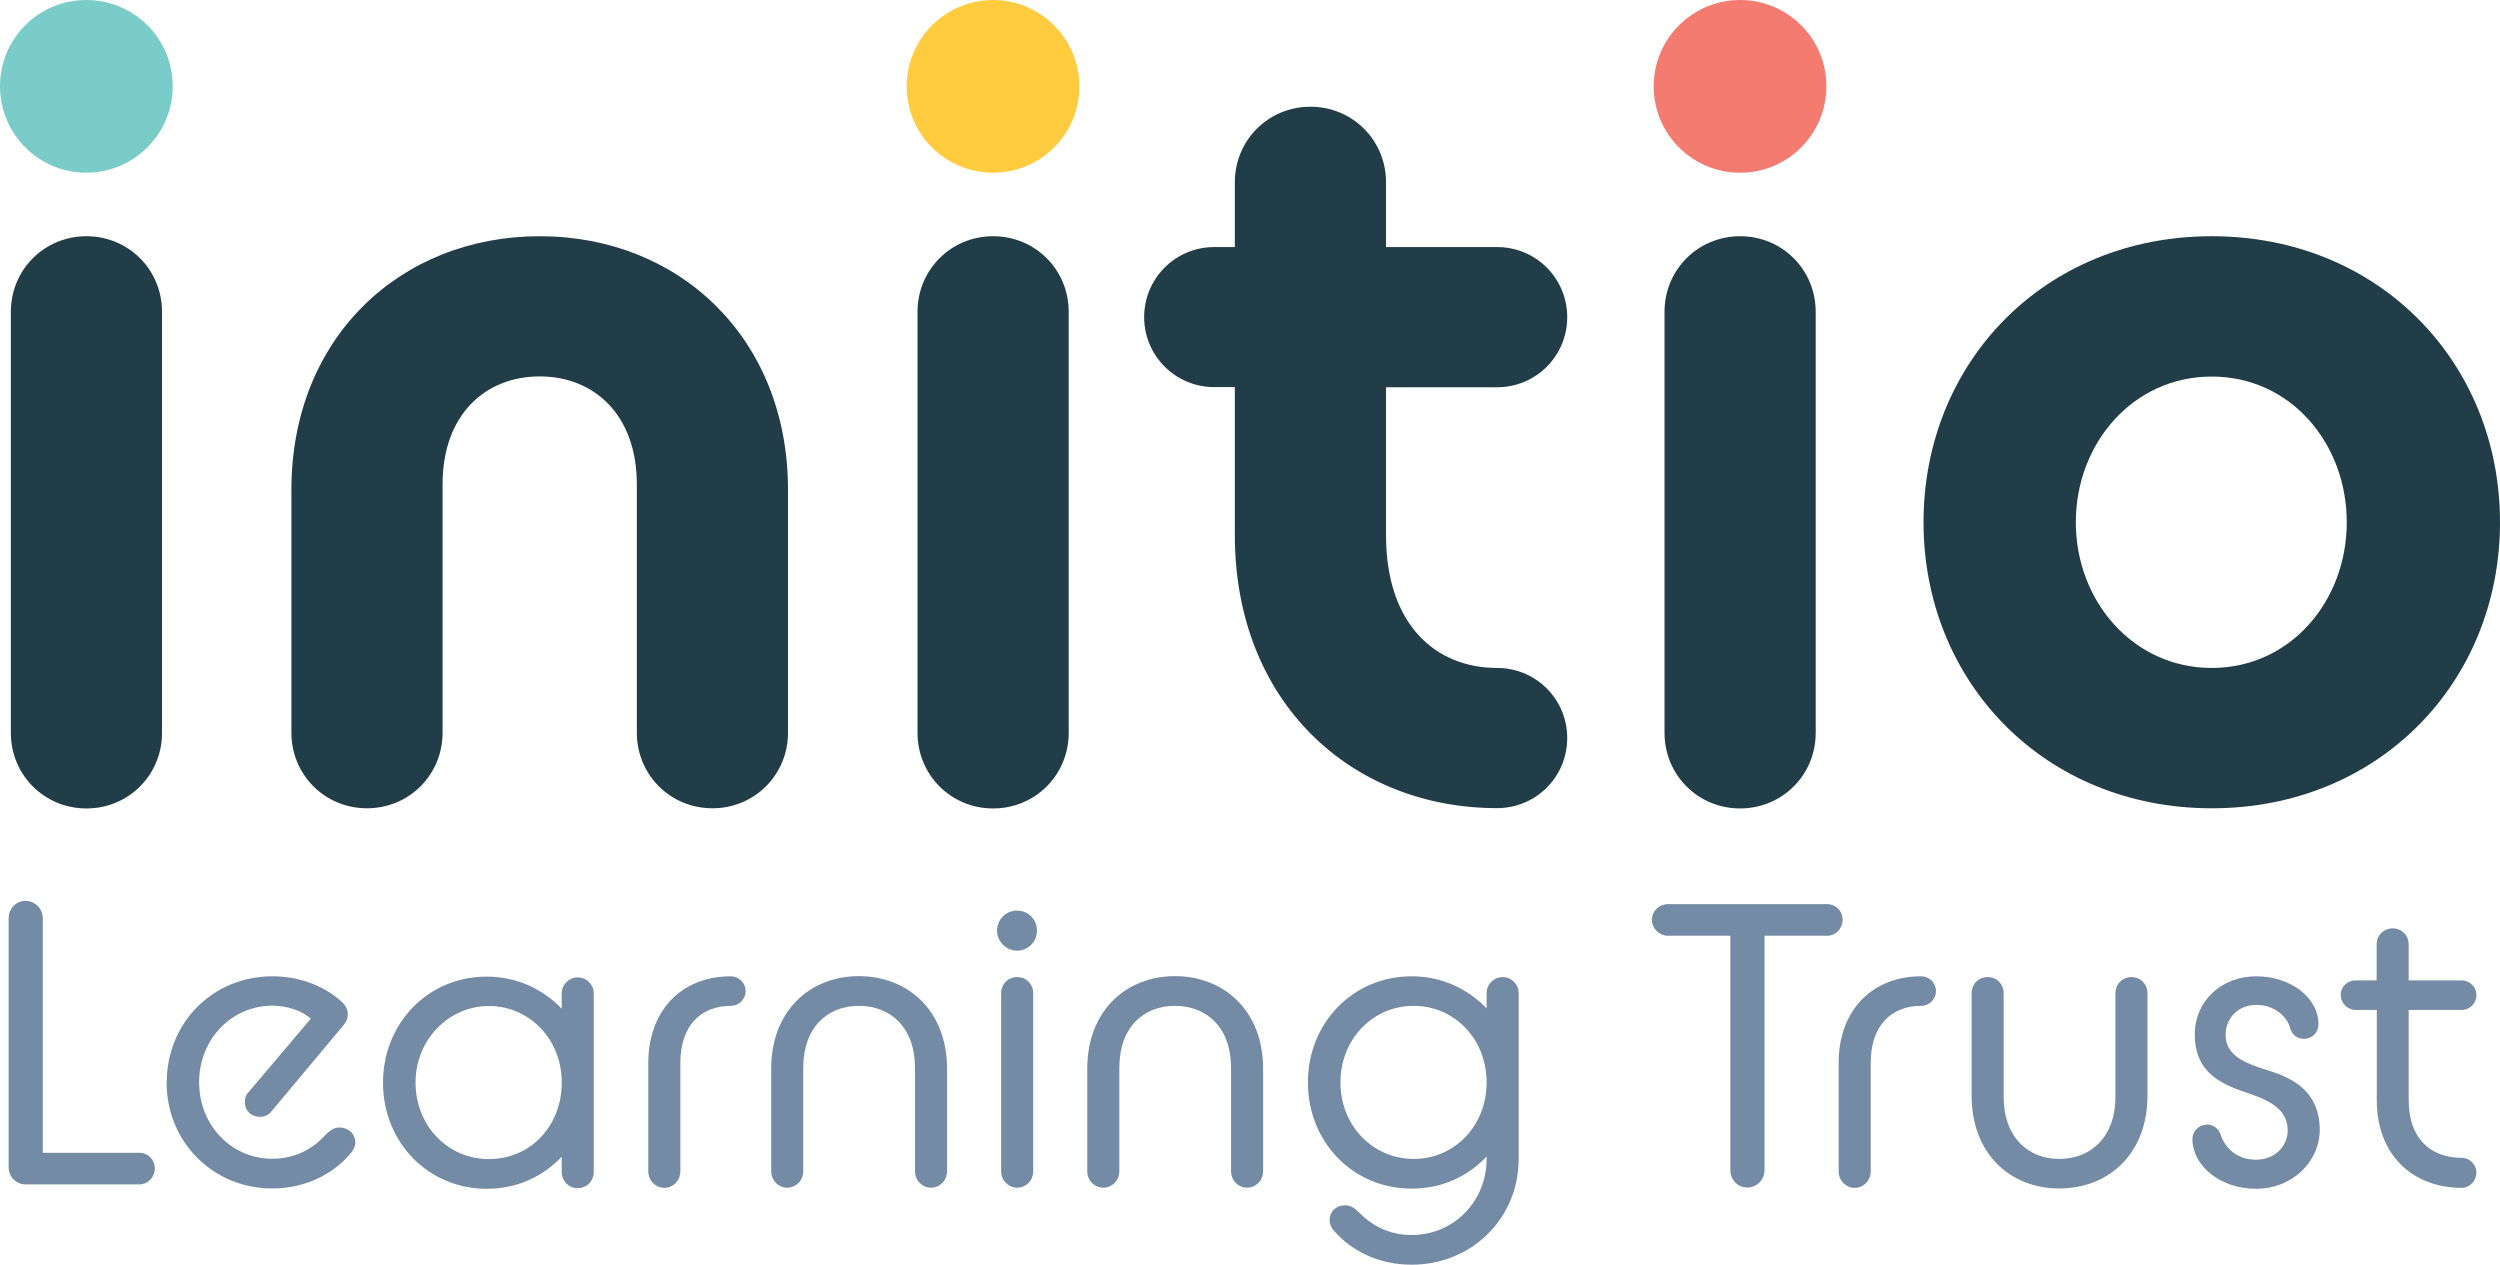
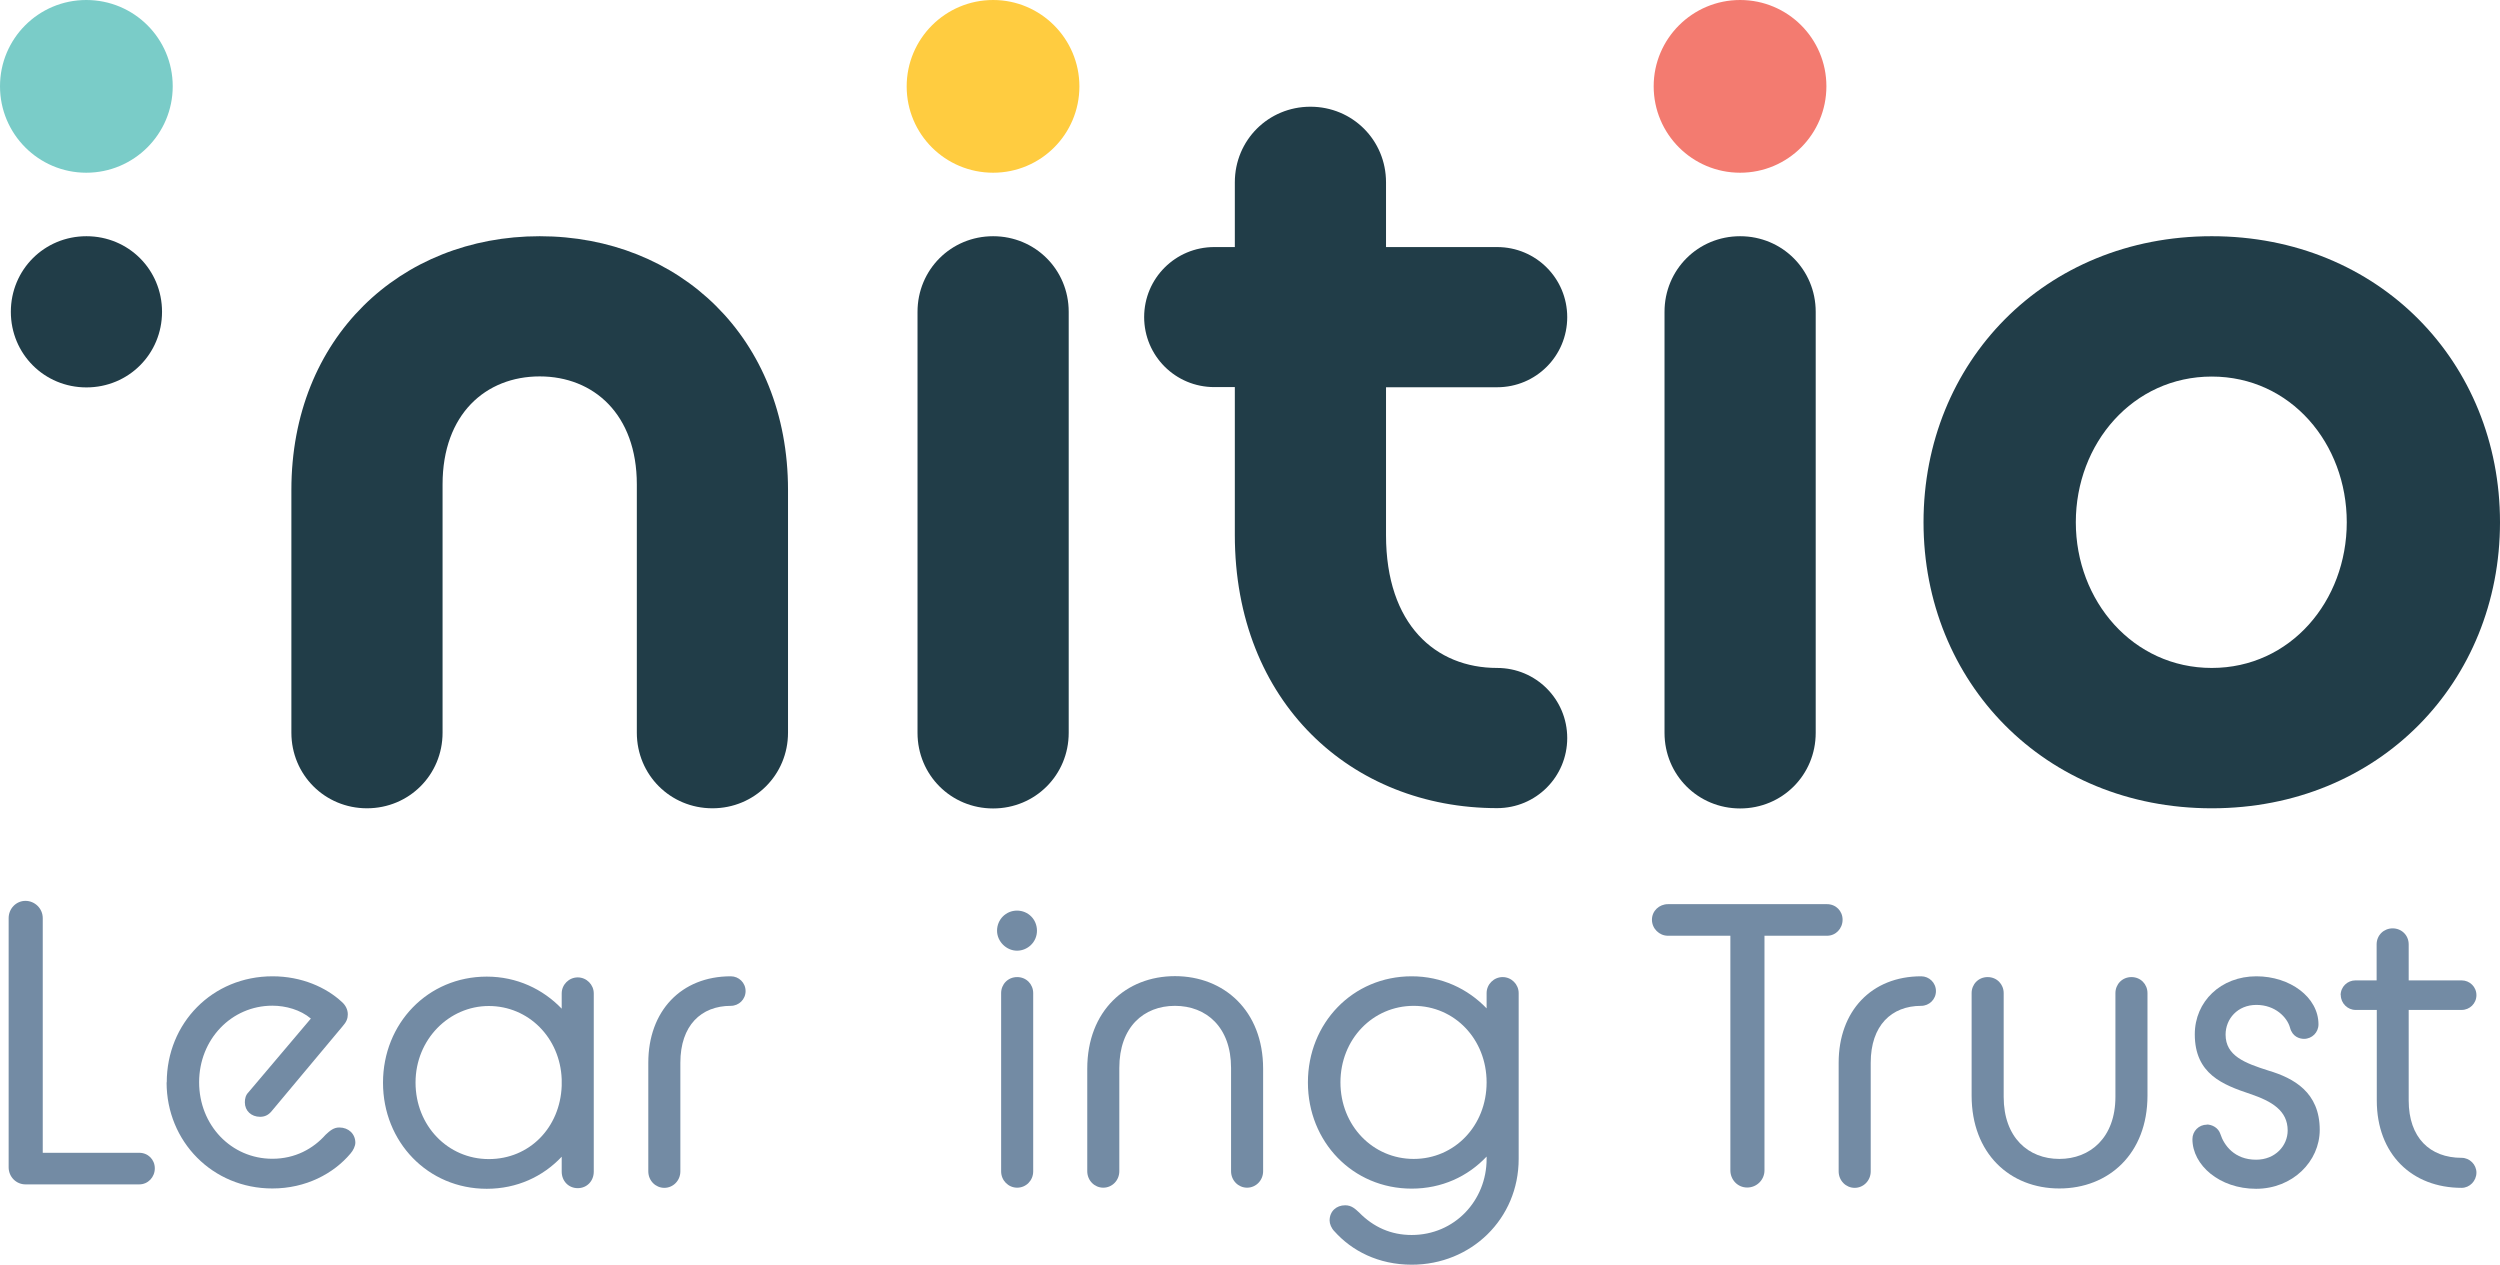
<svg xmlns="http://www.w3.org/2000/svg" id="Layer_1" data-name="Layer 1" viewBox="0 0 159.07 80.47">
  <defs>
    <style>
      .cls-1 {
        fill: #ffcc40;
      }

      .cls-2 {
        fill: #7accc8;
      }

      .cls-3 {
        fill: #213d48;
      }

      .cls-3, .cls-4 {
        stroke-width: 0px;
      }

      .cls-5 {
        fill: #f37b70;
      }

      .cls-4 {
        fill: #738ba4;
      }
    </style>
  </defs>
  <path class="cls-1" d="m57.69,5.5c0,3.04,2.46,5.49,5.5,5.49s5.49-2.46,5.49-5.49S66.22,0,63.19,0s-5.5,2.46-5.5,5.5" />
  <path class="cls-5" d="m105.22,5.49c0,3.04,2.46,5.5,5.5,5.5s5.49-2.46,5.49-5.5-2.46-5.49-5.49-5.49-5.5,2.46-5.5,5.49" />
  <path class="cls-2" d="m0,5.49c0,3.04,2.46,5.5,5.49,5.5s5.5-2.46,5.5-5.5S8.53,0,5.49,0,0,2.46,0,5.49" />
-   <path class="cls-3" d="m.69,19.84c0-2.68,2.13-4.81,4.81-4.81s4.81,2.13,4.81,4.81v26.79c0,2.68-2.13,4.81-4.81,4.81s-4.81-2.13-4.81-4.81v-26.79Z" />
+   <path class="cls-3" d="m.69,19.84c0-2.68,2.13-4.81,4.81-4.81s4.81,2.13,4.81,4.81c0,2.68-2.13,4.81-4.81,4.81s-4.81-2.13-4.81-4.81v-26.79Z" />
  <path class="cls-3" d="m18.54,31.17c0-9.69,6.94-16.14,15.8-16.14s15.8,6.46,15.8,16.14v15.45c0,2.68-2.13,4.81-4.81,4.81s-4.81-2.13-4.81-4.81v-15.8c0-4.46-2.75-6.87-6.18-6.87s-6.18,2.4-6.18,6.87v15.8c0,2.68-2.13,4.81-4.81,4.81s-4.81-2.13-4.81-4.81v-15.45Z" />
  <path class="cls-3" d="m58.38,19.84c0-2.68,2.13-4.81,4.81-4.81s4.81,2.13,4.81,4.81v26.79c0,2.68-2.13,4.81-4.81,4.81s-4.81-2.13-4.81-4.81v-26.79Z" />
  <path class="cls-3" d="m72.8,20.18c0-2.47,1.99-4.46,4.46-4.46h1.31v-4.12c0-2.68,2.13-4.81,4.81-4.81s4.81,2.13,4.81,4.81v4.12h7.07c2.47,0,4.46,1.99,4.46,4.46s-1.99,4.46-4.46,4.46h-7.07v9.41c0,5.7,3.16,8.45,7.07,8.45,2.47,0,4.46,1.99,4.46,4.46s-1.99,4.46-4.46,4.46c-9.27,0-16.69-6.73-16.69-17.38v-9.41h-1.31c-2.47,0-4.46-1.99-4.46-4.46" />
  <path class="cls-3" d="m105.91,19.84c0-2.68,2.13-4.81,4.81-4.81s4.81,2.13,4.81,4.81v26.79c0,2.68-2.13,4.81-4.81,4.81s-4.81-2.13-4.81-4.81v-26.79Z" />
  <path class="cls-3" d="m149.32,33.23c0-5.01-3.57-9.27-8.59-9.27s-8.65,4.26-8.65,9.27,3.64,9.27,8.65,9.27,8.59-4.26,8.59-9.27m-26.93,0c0-10.17,7.69-18.2,18.34-18.2s18.34,8.04,18.34,18.2-7.69,18.2-18.34,18.2-18.34-8.04-18.34-18.2" />
  <path class="cls-4" d="m.55,58.42c0-.61.48-1.1,1.07-1.1s1.1.48,1.1,1.1v14.93h6.14c.56,0,.99.43.99.99s-.43,1.02-.99,1.02H1.62c-.59,0-1.07-.48-1.07-1.09v-15.85Z" />
  <path class="cls-4" d="m10.61,68.87c0-3.77,2.9-6.75,6.73-6.75,1.86,0,3.42.71,4.41,1.63.23.2.38.48.38.79,0,.26-.08.48-.33.76l-4.54,5.43c-.2.23-.43.33-.71.33-.56,0-.97-.38-.97-.92,0-.23.05-.46.23-.64l3.97-4.69c-.66-.56-1.6-.82-2.45-.82-2.6,0-4.66,2.14-4.66,4.87s2.04,4.87,4.66,4.87c1.45,0,2.6-.64,3.39-1.53.28-.26.51-.46.87-.46.59,0,1.02.41,1.02.97,0,.2-.13.49-.31.69-1.07,1.27-2.83,2.22-4.97,2.22-3.8,0-6.73-2.98-6.73-6.75" />
  <path class="cls-4" d="m35.74,69.08v-.41c-.1-2.65-2.12-4.66-4.64-4.66s-4.66,2.12-4.66,4.87,2.06,4.87,4.66,4.87,4.54-2.01,4.64-4.66m0,4.51c-1.2,1.27-2.85,2.04-4.77,2.04-3.75,0-6.6-2.98-6.6-6.75s2.85-6.75,6.6-6.75c1.91,0,3.57.79,4.77,2.04v-.97c0-.56.46-1.02,1.02-1.02s1.02.46,1.02,1.02v11.34c0,.59-.43,1.05-1.02,1.05s-1.02-.46-1.02-1.05v-.94Z" />
  <path class="cls-4" d="m41.25,67.62c0-3.29,2.09-5.5,5.25-5.5.51,0,.94.41.94.94s-.43.94-.94.94c-1.89,0-3.21,1.25-3.21,3.62v6.91c0,.59-.46,1.05-1.02,1.05s-1.02-.46-1.02-1.05v-6.91Z" />
-   <path class="cls-4" d="m49.07,68c0-3.69,2.47-5.89,5.58-5.89s5.61,2.19,5.61,5.89v6.52c0,.59-.46,1.05-1.02,1.05s-1.02-.46-1.02-1.05v-6.57c0-2.6-1.58-3.95-3.57-3.95s-3.54,1.35-3.54,3.95v6.57c0,.59-.46,1.05-1.02,1.05s-1.02-.46-1.02-1.05v-6.52Z" />
  <path class="cls-4" d="m63.7,63.19c0-.56.43-1.02,1.02-1.02s1.02.46,1.02,1.02v11.34c0,.59-.46,1.04-1.02,1.04s-1.02-.46-1.02-1.04v-11.34Zm-.26-3.97c0-.71.56-1.28,1.27-1.28s1.27.56,1.27,1.28-.59,1.27-1.27,1.27-1.27-.59-1.27-1.27" />
  <path class="cls-4" d="m69.18,68c0-3.69,2.47-5.89,5.58-5.89s5.61,2.19,5.61,5.89v6.52c0,.59-.46,1.05-1.02,1.05s-1.02-.46-1.02-1.05v-6.57c0-2.6-1.58-3.95-3.57-3.95s-3.54,1.35-3.54,3.95v6.57c0,.59-.46,1.05-1.02,1.05s-1.02-.46-1.02-1.05v-6.52Z" />
  <path class="cls-4" d="m94.59,68.87c0-2.75-2.04-4.87-4.64-4.87s-4.66,2.12-4.66,4.87,2.06,4.87,4.66,4.87,4.64-2.11,4.64-4.87m-11.37,0c0-3.77,2.85-6.75,6.6-6.75,1.91,0,3.57.79,4.77,2.04v-.97c0-.56.46-1.02,1.02-1.02s1.02.46,1.02,1.02v10.55c0,3.82-3.03,6.73-6.8,6.73-2.14,0-3.82-.89-4.92-2.12-.2-.2-.31-.48-.31-.69,0-.59.43-.97.99-.97.41,0,.64.23.89.46.92.94,2.04,1.43,3.34,1.43,2.73,0,4.77-2.19,4.77-4.84v-.15c-1.2,1.27-2.85,2.04-4.77,2.04-3.75,0-6.6-2.98-6.6-6.75" />
  <path class="cls-4" d="m110.11,59.54h-3.98c-.56,0-1.02-.46-1.02-1.02s.46-.99,1.02-.99h10.12c.56,0,.99.43.99.99s-.43,1.02-.99,1.02h-3.98v14.93c0,.59-.48,1.09-1.1,1.09s-1.07-.51-1.07-1.09v-14.93Z" />
  <path class="cls-4" d="m116.99,67.62c0-3.29,2.09-5.5,5.25-5.5.51,0,.94.41.94.94s-.43.94-.94.94c-1.89,0-3.21,1.25-3.21,3.62v6.91c0,.59-.46,1.05-1.02,1.05s-1.02-.46-1.02-1.05v-6.91Z" />
  <path class="cls-4" d="m125.45,63.19c0-.56.43-1.02,1.02-1.02s1.02.46,1.02,1.02v6.6c0,2.6,1.58,3.95,3.54,3.95s3.57-1.35,3.57-3.95v-6.6c0-.56.43-1.02,1.02-1.02s1.02.46,1.02,1.02v6.52c0,3.7-2.47,5.91-5.61,5.91s-5.58-2.22-5.58-5.91v-6.52Z" />
  <path class="cls-4" d="m140.41,71.55c.33,0,.74.2.87.61.23.71.89,1.63,2.27,1.63,1.22,0,2.01-.89,2.01-1.86,0-1.27-1.02-1.86-2.37-2.32-1.76-.59-3.54-1.27-3.54-3.8,0-2.09,1.66-3.69,3.92-3.69,2.14,0,3.95,1.33,3.95,3.06,0,.51-.41.92-.92.92-.28,0-.74-.13-.89-.71-.18-.66-.94-1.45-2.14-1.45s-1.96.89-1.96,1.89c0,1.35,1.22,1.81,2.73,2.29,1.61.48,3.26,1.38,3.26,3.77,0,2.01-1.73,3.75-4.05,3.75s-4.05-1.5-4.05-3.16c0-.51.41-.92.92-.92" />
  <path class="cls-4" d="m148.93,63.32c0-.53.43-.94.94-.94h1.35v-2.29c0-.59.46-1.02,1.02-1.02s1.02.43,1.02,1.02v2.29h3.37c.51,0,.94.41.94.94s-.43.94-.94.94h-3.37v5.76c0,2.37,1.35,3.65,3.37,3.65.51,0,.94.43.94.94,0,.53-.43.97-.94.97-3.16,0-5.4-2.14-5.4-5.56v-5.76h-1.35c-.51,0-.94-.43-.94-.94" />
</svg>